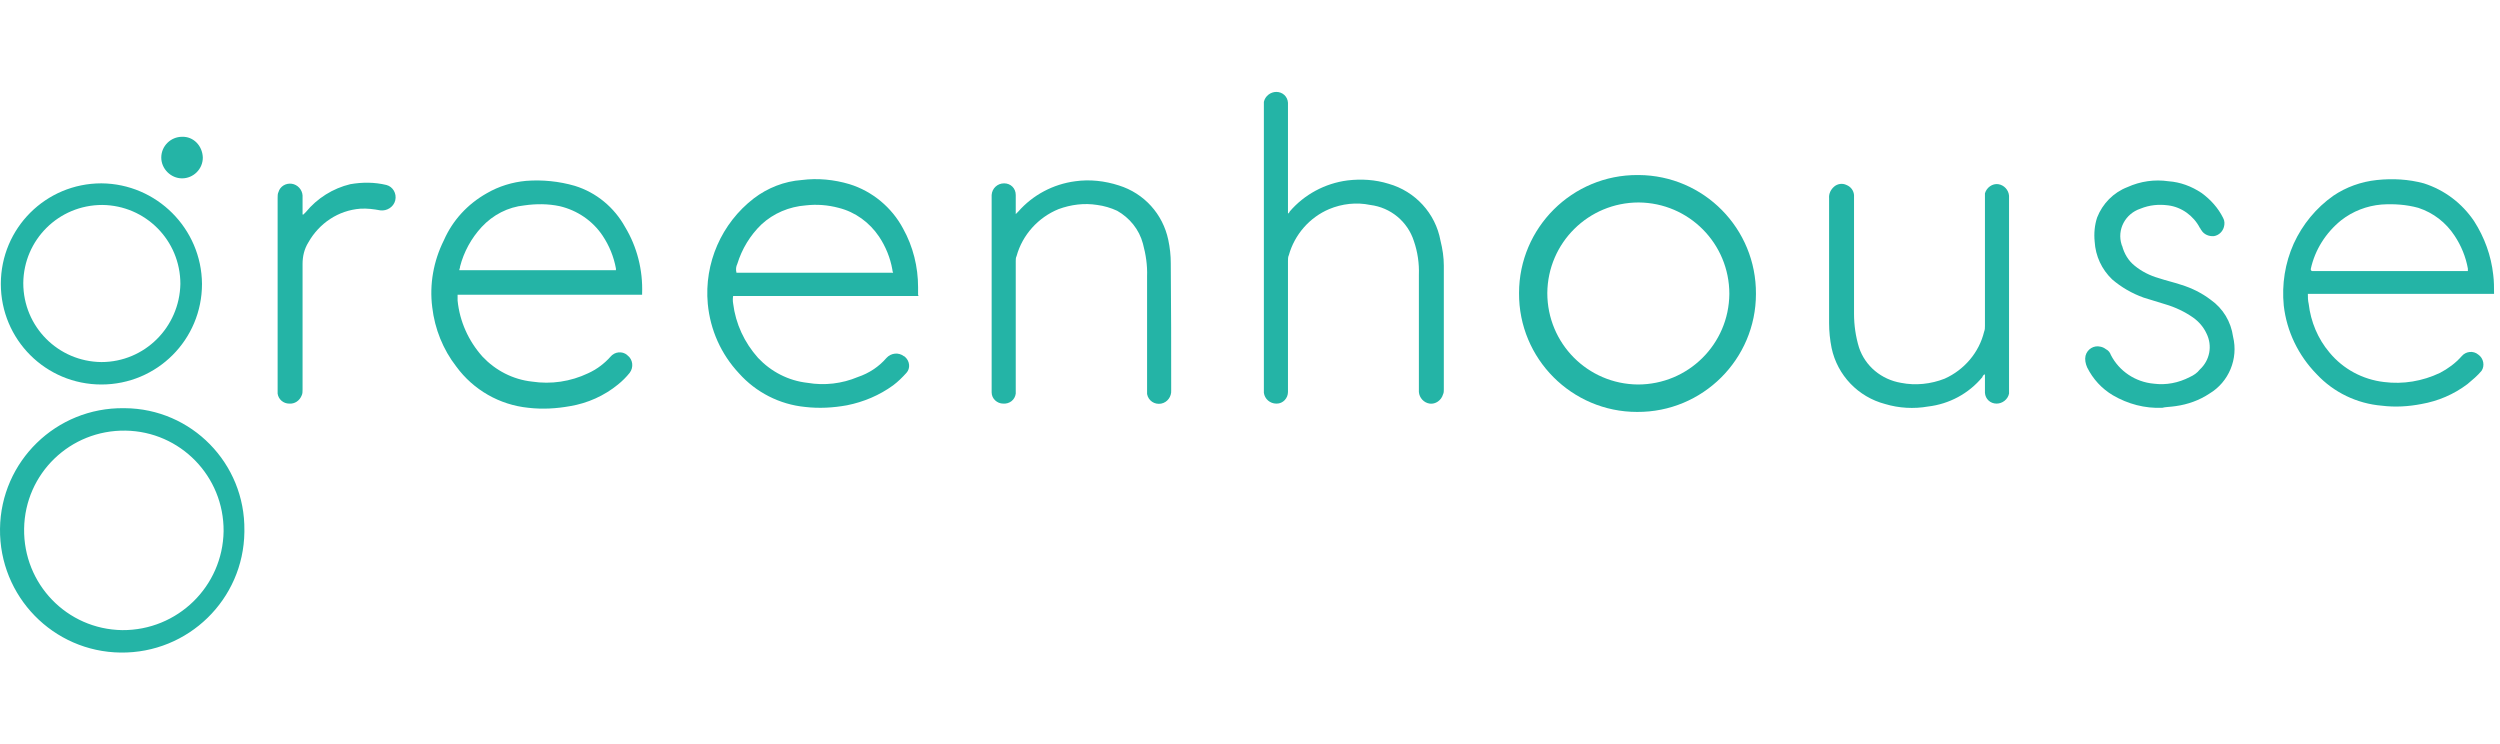
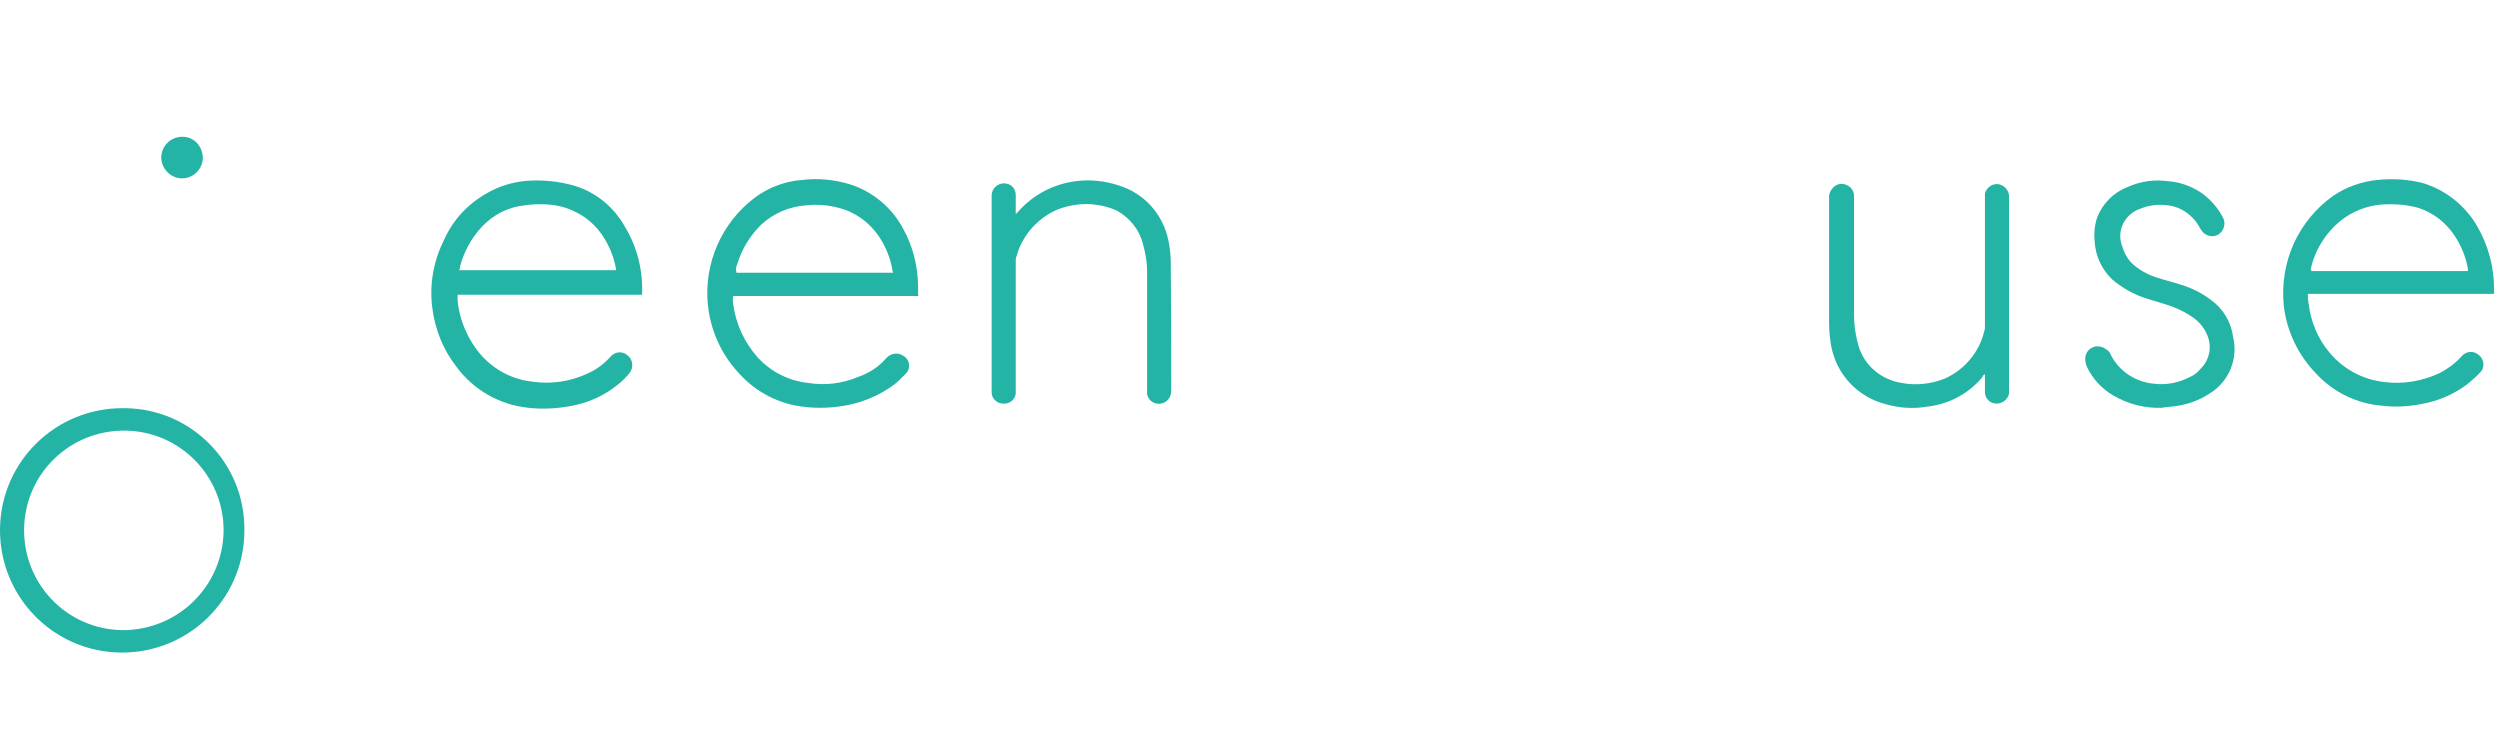
<svg xmlns="http://www.w3.org/2000/svg" width="272" height="81" viewBox="0 0 272 81" fill="none">
-   <path d="M178.205 19.044C171.06 18.998 165.272 24.786 165.272 31.886C165.227 39.03 171.015 44.818 178.114 44.818C185.259 44.863 191.047 39.075 191.047 31.976C191.092 24.877 185.394 19.089 178.295 19.044C178.295 19.044 178.25 19.044 178.205 19.044ZM178.205 41.833C172.733 41.788 168.347 37.357 168.347 31.886C168.393 26.414 172.824 22.028 178.295 22.028C183.767 22.073 188.153 26.505 188.153 31.976C188.108 37.447 183.676 41.833 178.205 41.833Z" fill="#24B4A6" />
  <path d="M99.887 32.066V31.252C99.887 29.037 99.345 26.821 98.259 24.877C97.038 22.571 94.913 20.807 92.426 20.038C90.753 19.541 88.99 19.36 87.226 19.586C85.327 19.722 83.518 20.445 82.026 21.576C78.499 24.289 76.6 28.63 77.007 33.061C77.278 35.91 78.454 38.532 80.398 40.613C82.252 42.693 84.83 44.004 87.588 44.275C89.125 44.456 90.663 44.366 92.155 44.094C93.964 43.733 95.682 43.009 97.174 41.924C97.717 41.517 98.169 41.065 98.621 40.567C99.073 40.07 98.983 39.301 98.486 38.849C98.44 38.804 98.395 38.759 98.35 38.759C97.762 38.306 96.948 38.397 96.451 38.94C95.637 39.889 94.552 40.613 93.331 41.02C91.612 41.743 89.713 41.969 87.859 41.653C85.779 41.426 83.88 40.432 82.478 38.94C80.986 37.266 80.037 35.232 79.765 33.016C79.72 32.745 79.72 32.473 79.765 32.202H99.933L99.887 32.066ZM80.217 28.72C80.715 27.092 81.619 25.6 82.84 24.424C84.151 23.204 85.87 22.48 87.678 22.345C88.854 22.209 90.075 22.299 91.251 22.616C93.059 23.068 94.597 24.198 95.637 25.736C96.36 26.821 96.858 28.042 97.084 29.308C97.084 29.444 97.129 29.579 97.174 29.67H80.127C80.037 29.308 80.082 28.991 80.217 28.72Z" fill="#24B4A6" />
  <path d="M68.008 24.696C66.833 22.571 64.888 20.943 62.537 20.219C60.819 19.722 59.01 19.541 57.246 19.677C55.754 19.812 54.262 20.265 52.951 21.033C50.871 22.209 49.243 23.972 48.293 26.143C47.163 28.404 46.711 30.936 47.027 33.423C47.299 35.774 48.203 38.035 49.65 39.889C51.504 42.421 54.353 44.049 57.473 44.366C59.01 44.547 60.547 44.456 62.04 44.185C63.939 43.868 65.748 43.054 67.24 41.833C67.692 41.472 68.144 41.02 68.506 40.567C68.958 39.98 68.868 39.12 68.28 38.668C68.28 38.668 68.234 38.668 68.234 38.623C67.692 38.171 66.878 38.261 66.426 38.804C65.748 39.573 64.888 40.206 63.984 40.613C62.085 41.517 59.96 41.834 57.88 41.517C55.8 41.291 53.9 40.296 52.499 38.804C50.961 37.086 50.012 34.96 49.786 32.699V32.066H69.862V31.931C69.953 29.398 69.32 26.866 68.008 24.696ZM49.966 29.444C49.966 29.263 50.057 29.172 50.057 28.992C50.464 27.409 51.278 25.917 52.408 24.696C53.629 23.384 55.257 22.525 57.066 22.345C58.332 22.164 59.643 22.164 60.909 22.435C62.808 22.887 64.481 24.018 65.567 25.645C66.29 26.731 66.787 27.951 67.014 29.218V29.398H49.966V29.444Z" fill="#24B4A6" />
  <path d="M269.635 38.578C269.093 38.126 268.279 38.216 267.826 38.759C267.148 39.527 266.334 40.115 265.475 40.567C263.576 41.472 261.451 41.833 259.371 41.562C257.065 41.291 254.939 40.16 253.447 38.352C252.181 36.859 251.412 35.005 251.186 33.061C251.096 32.699 251.096 32.338 251.096 31.976H271.353C271.353 31.298 271.353 30.574 271.263 29.896C271.037 27.816 270.313 25.826 269.183 24.063C267.872 22.118 265.973 20.672 263.712 19.948C262.039 19.496 260.32 19.405 258.602 19.586C256.884 19.767 255.256 20.355 253.854 21.305C252 22.616 250.508 24.425 249.558 26.505C248.609 28.63 248.247 30.936 248.473 33.242C248.79 36.046 250.056 38.668 252.045 40.703C253.899 42.693 256.432 43.913 259.145 44.14C260.592 44.32 262.039 44.23 263.44 43.959C265.249 43.642 266.967 42.919 268.46 41.788C269.002 41.336 269.545 40.884 269.997 40.341C270.359 39.799 270.223 38.985 269.635 38.578ZM251.412 29.263C251.865 27.183 253.04 25.329 254.713 23.972C255.979 22.978 257.517 22.39 259.099 22.254C260.456 22.164 261.812 22.254 263.124 22.616C264.752 23.158 266.108 24.198 267.058 25.645C267.781 26.731 268.279 27.952 268.505 29.218V29.489H251.548C251.412 29.444 251.412 29.353 251.412 29.263Z" fill="#24B4A6" />
-   <path d="M157.088 28.901V42.376C157.088 42.557 157.088 42.738 156.997 42.919C156.817 43.552 156.184 44.004 155.551 43.913C154.917 43.823 154.42 43.28 154.375 42.647V29.896C154.42 28.675 154.239 27.409 153.832 26.233C153.154 24.108 151.3 22.571 149.084 22.299C147.592 21.983 146.01 22.164 144.608 22.752C142.483 23.656 140.855 25.51 140.222 27.771C140.131 27.951 140.131 28.178 140.131 28.404V42.647C140.131 43.326 139.589 43.913 138.91 43.913H138.865C138.187 43.913 137.599 43.416 137.509 42.738V11.085C137.644 10.452 138.232 10 138.865 10C139.543 10 140.086 10.497 140.131 11.176V23.204H140.222C140.222 23.113 140.312 23.113 140.312 23.023C141.895 21.169 144.156 19.948 146.597 19.631C148.09 19.451 149.627 19.541 151.074 19.993C153.968 20.807 156.184 23.204 156.726 26.188C156.952 27.092 157.088 27.997 157.088 28.901Z" fill="#24B4A6" />
  <path d="M127.425 42.467C127.47 43.145 127.018 43.778 126.34 43.913C125.616 44.049 124.938 43.597 124.802 42.873C124.802 42.828 124.802 42.783 124.802 42.738V30.077C124.847 28.856 124.666 27.68 124.35 26.505C123.943 24.967 122.903 23.701 121.546 22.932C120.868 22.616 120.099 22.39 119.376 22.299C117.974 22.073 116.527 22.254 115.171 22.752C112.955 23.656 111.237 25.555 110.604 27.861C110.513 28.042 110.513 28.223 110.513 28.404V42.828C110.423 43.507 109.835 43.959 109.157 43.913C108.478 43.913 107.891 43.371 107.891 42.693V42.647V21.214C107.936 20.491 108.524 19.948 109.247 19.948C109.971 19.948 110.513 20.491 110.513 21.214C110.513 21.259 110.513 21.305 110.513 21.305V23.294L110.785 23.023C112.367 21.214 114.583 20.038 116.979 19.722C118.562 19.496 120.19 19.677 121.727 20.174C124.486 21.033 126.52 23.294 127.108 26.098C127.289 26.957 127.38 27.771 127.38 28.63C127.425 33.287 127.425 37.899 127.425 42.467Z" fill="#24B4A6" />
  <path d="M218.584 42.376V42.828C218.449 43.461 217.861 43.913 217.228 43.913C216.55 43.913 216.007 43.416 215.962 42.738V40.748H215.871C215.781 40.839 215.69 40.929 215.69 41.02C214.198 42.828 212.073 43.959 209.767 44.23C208.229 44.501 206.602 44.411 205.109 43.959C202.17 43.19 199.909 40.839 199.276 37.854C199.095 36.95 199.005 36.045 199.005 35.141V21.576C198.96 21.078 199.186 20.626 199.548 20.31C199.909 19.993 200.452 19.903 200.904 20.129C201.356 20.31 201.673 20.717 201.718 21.214V34.146C201.718 35.367 201.899 36.633 202.261 37.809C202.939 39.844 204.702 41.291 206.828 41.653C208.41 41.969 210.083 41.788 211.576 41.2C213.701 40.251 215.329 38.352 215.871 36.091C215.962 35.865 215.962 35.684 215.962 35.458V21.033C216.143 20.4 216.776 19.948 217.409 20.038C218.042 20.129 218.539 20.671 218.584 21.304V21.576C218.584 28.449 218.584 35.458 218.584 42.376Z" fill="#24B4A6" />
  <path d="M240.379 42.828C239.294 43.552 238.028 44.004 236.717 44.185C236.174 44.275 235.541 44.275 235.27 44.366C233.371 44.456 231.517 43.959 229.889 43.009C228.668 42.286 227.718 41.246 227.085 39.98C226.904 39.572 226.814 39.12 226.904 38.713C227.085 37.99 227.809 37.538 228.532 37.719C228.758 37.764 228.939 37.854 229.12 37.99C229.391 38.126 229.572 38.352 229.663 38.623C230.567 40.386 232.331 41.562 234.32 41.743C235.677 41.924 237.033 41.653 238.254 41.02C238.661 40.839 239.068 40.567 239.339 40.206C240.425 39.211 240.741 37.628 240.063 36.272C239.746 35.593 239.249 35.005 238.616 34.553C237.711 33.92 236.671 33.423 235.586 33.106C234.772 32.835 234.049 32.654 233.235 32.383C231.969 31.931 230.793 31.252 229.798 30.393C228.668 29.308 227.99 27.861 227.899 26.279C227.809 25.374 227.899 24.47 228.17 23.656C228.758 22.164 229.934 20.943 231.471 20.355C232.873 19.722 234.411 19.496 235.948 19.722C237.214 19.812 238.435 20.265 239.52 20.988C240.515 21.711 241.329 22.616 241.871 23.701C242.052 24.018 242.052 24.379 241.962 24.696C241.826 25.193 241.419 25.6 240.877 25.691C240.334 25.736 239.791 25.51 239.52 25.058C239.43 24.967 239.43 24.877 239.339 24.786C238.661 23.475 237.35 22.525 235.903 22.345C234.863 22.209 233.868 22.299 232.873 22.706C231.245 23.249 230.296 24.967 230.838 26.64C230.838 26.685 230.838 26.685 230.884 26.731C231.11 27.59 231.562 28.358 232.24 28.901C233.009 29.534 233.913 29.986 234.863 30.258C235.677 30.529 236.491 30.71 237.304 30.981C238.48 31.343 239.565 31.886 240.515 32.609C241.871 33.559 242.731 35.005 242.957 36.633C243.545 39.03 242.505 41.562 240.379 42.828Z" fill="#24B4A6" />
-   <path d="M43.003 21.802C42.822 22.525 42.099 22.977 41.375 22.887C40.652 22.751 39.928 22.661 39.205 22.706C36.808 22.887 34.728 24.289 33.552 26.369C33.1 27.092 32.919 27.906 32.919 28.72V42.376C32.919 42.602 32.919 42.828 32.829 43.009C32.603 43.597 32.06 43.959 31.472 43.913C30.839 43.913 30.297 43.461 30.206 42.828V21.53C30.206 21.304 30.206 21.078 30.297 20.898C30.478 20.264 31.111 19.903 31.744 19.993C32.377 20.084 32.874 20.626 32.919 21.259V23.339H33.01L33.281 23.068C34.502 21.576 36.22 20.491 38.119 20.038C39.431 19.812 40.742 19.812 42.053 20.129C42.732 20.31 43.184 21.033 43.003 21.802Z" fill="#24B4A6" />
-   <path d="M13.476 44.411C6.105 44.32 0.091 50.199 0.001 57.524C-0.089 64.894 5.789 70.908 13.114 70.999C20.485 71.089 26.499 65.211 26.589 57.886C26.589 57.84 26.589 57.75 26.589 57.705C26.68 50.425 20.846 44.456 13.566 44.411C13.566 44.411 13.521 44.411 13.476 44.411ZM13.295 68.557C7.281 68.467 2.533 63.538 2.624 57.524C2.714 51.51 7.643 46.762 13.657 46.852C19.626 46.943 24.373 51.826 24.328 57.795C24.238 63.809 19.309 68.602 13.295 68.557Z" fill="#24B4A6" />
-   <path d="M11.034 19.948C4.975 19.948 0.091 24.831 0.091 30.89C0.091 36.95 4.975 41.833 11.034 41.833C17.093 41.833 21.977 36.95 21.977 30.89C21.932 24.877 17.048 19.993 11.034 19.948ZM11.034 39.392C6.331 39.346 2.533 35.548 2.533 30.8C2.578 26.097 6.377 22.299 11.124 22.299C15.827 22.344 19.625 26.143 19.625 30.89C19.535 35.593 15.737 39.392 11.034 39.392Z" fill="#24B4A6" />
+   <path d="M13.476 44.411C6.105 44.32 0.091 50.199 0.001 57.524C-0.089 64.894 5.789 70.908 13.114 70.999C20.485 71.089 26.499 65.211 26.589 57.886C26.589 57.84 26.589 57.75 26.589 57.705C26.68 50.425 20.846 44.456 13.566 44.411ZM13.295 68.557C7.281 68.467 2.533 63.538 2.624 57.524C2.714 51.51 7.643 46.762 13.657 46.852C19.626 46.943 24.373 51.826 24.328 57.795C24.238 63.809 19.309 68.602 13.295 68.557Z" fill="#24B4A6" />
  <path d="M22.067 17.144C22.067 18.41 21.027 19.405 19.807 19.405C18.586 19.405 17.546 18.365 17.546 17.144C17.546 15.878 18.586 14.883 19.807 14.883C21.027 14.838 22.022 15.833 22.067 17.144C22.067 17.099 22.067 17.099 22.067 17.144Z" fill="#24B4A6" />
</svg>